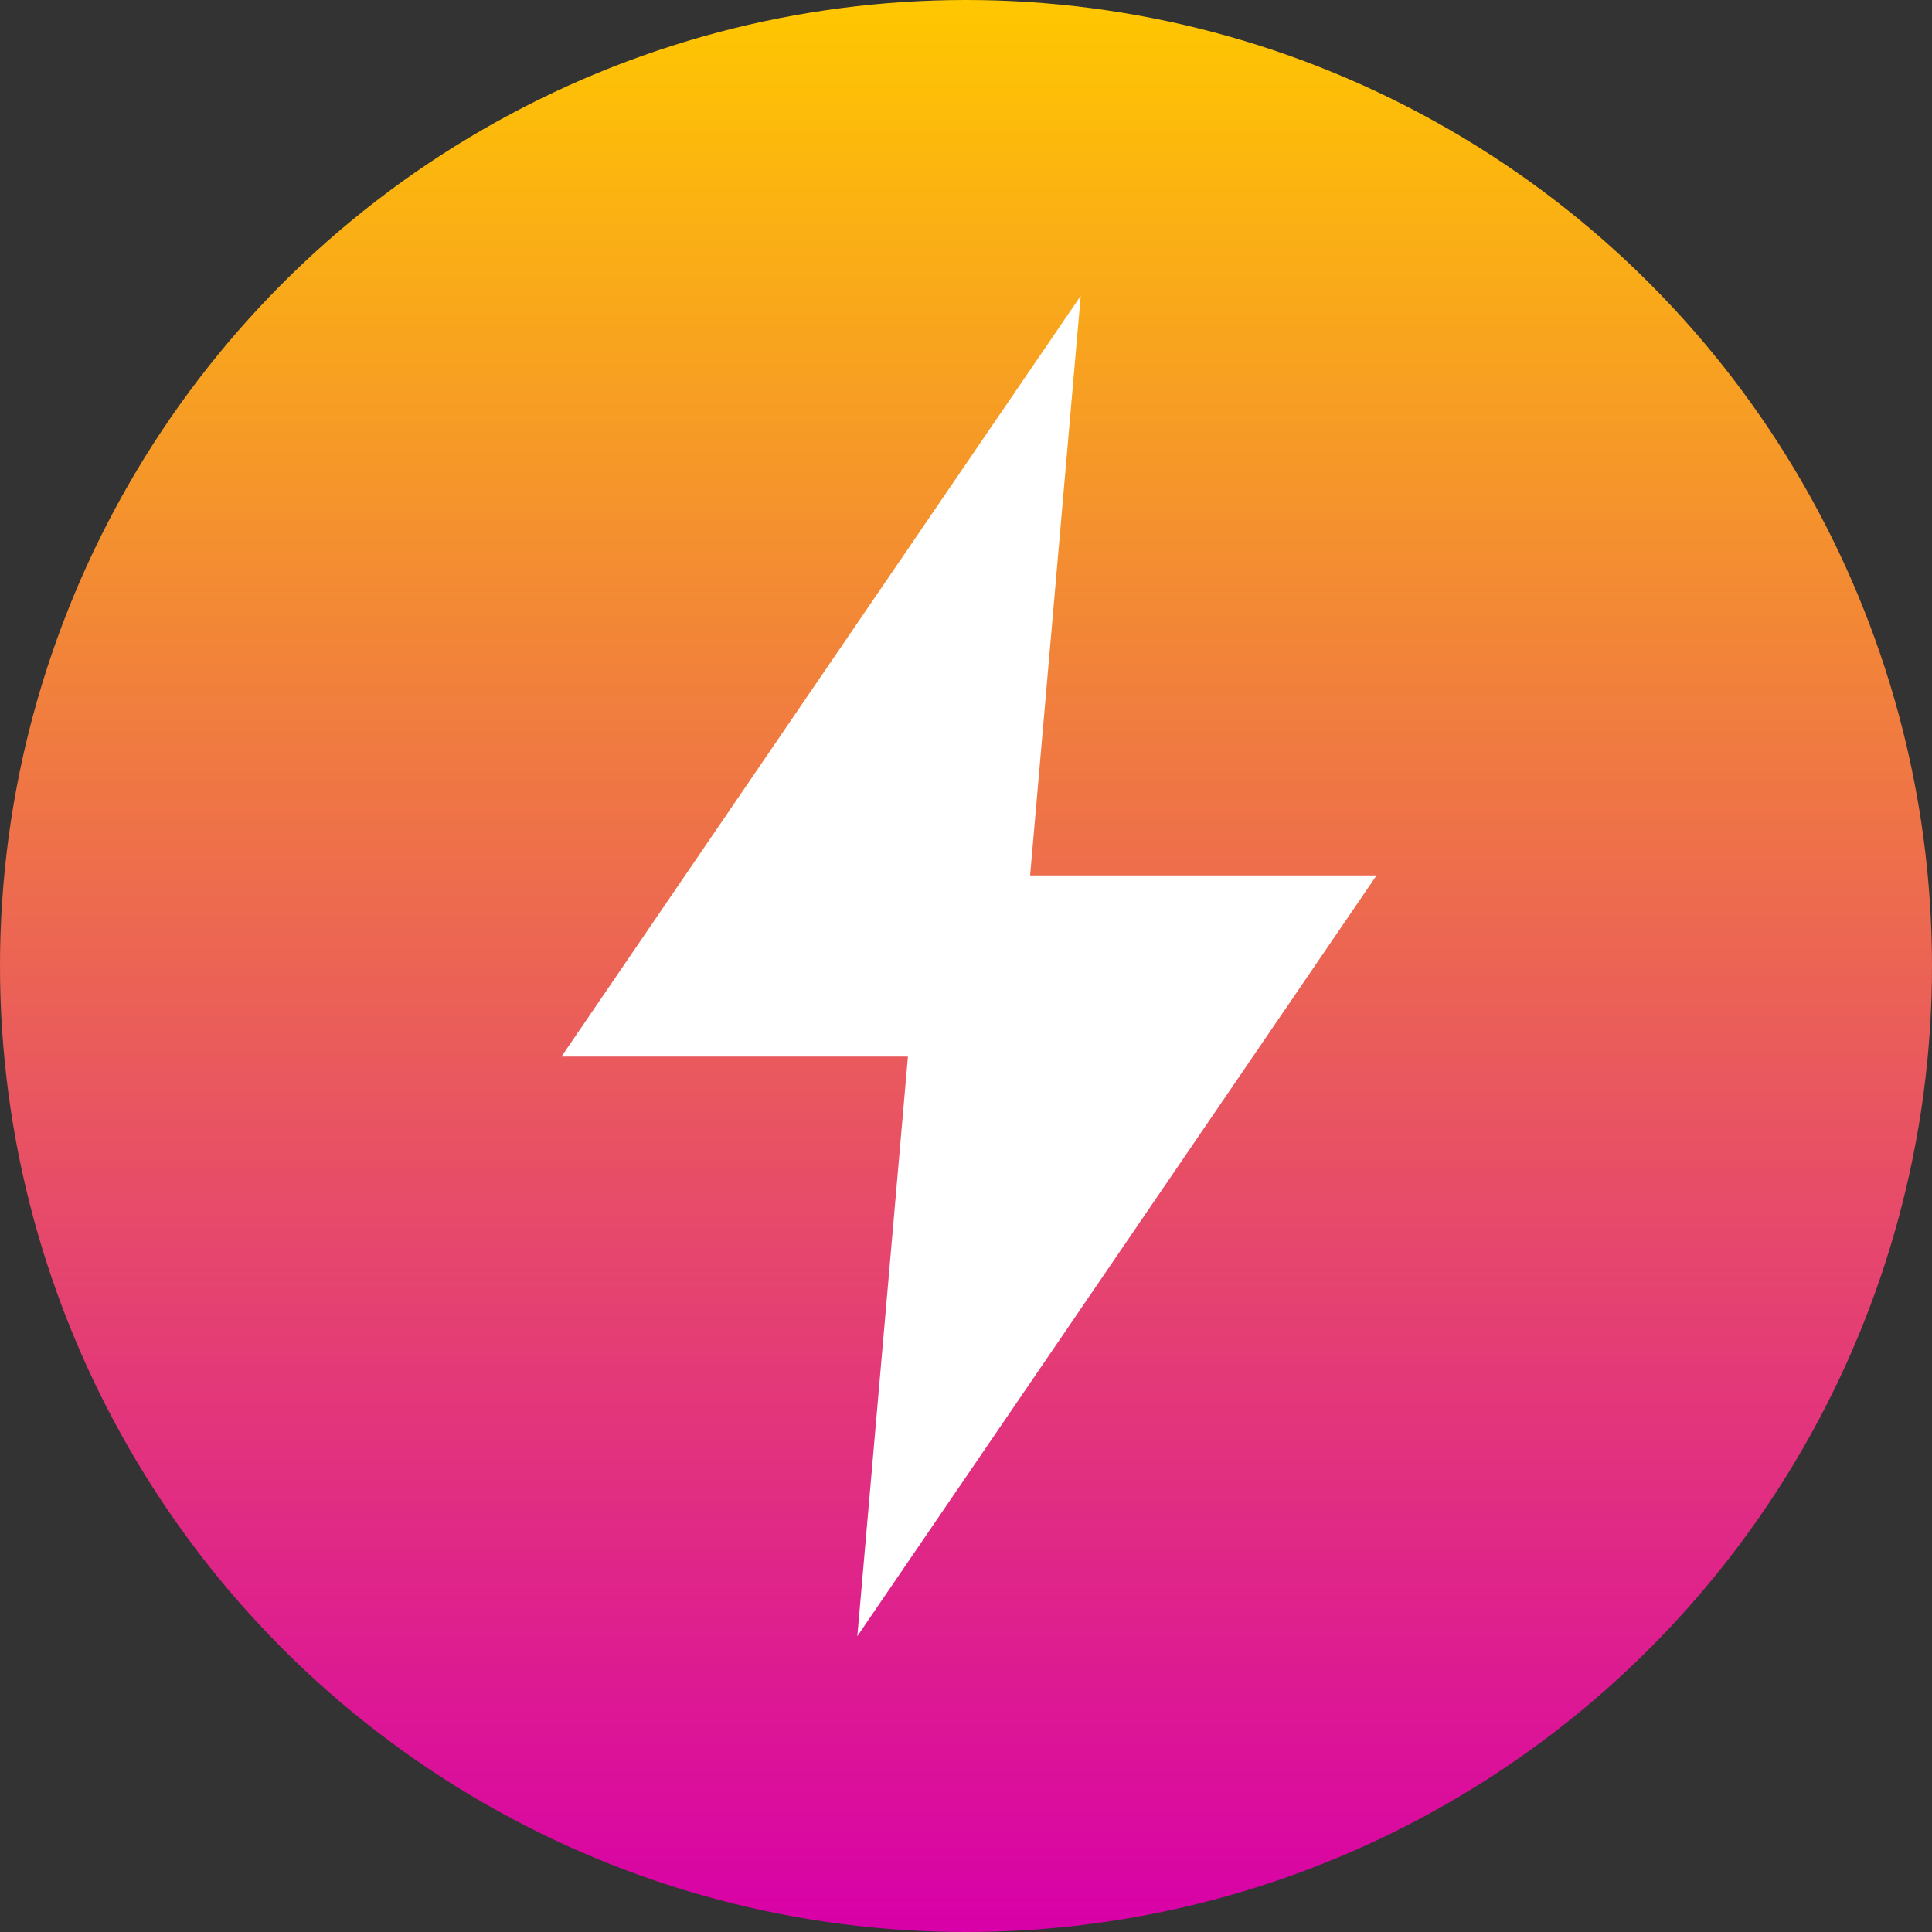
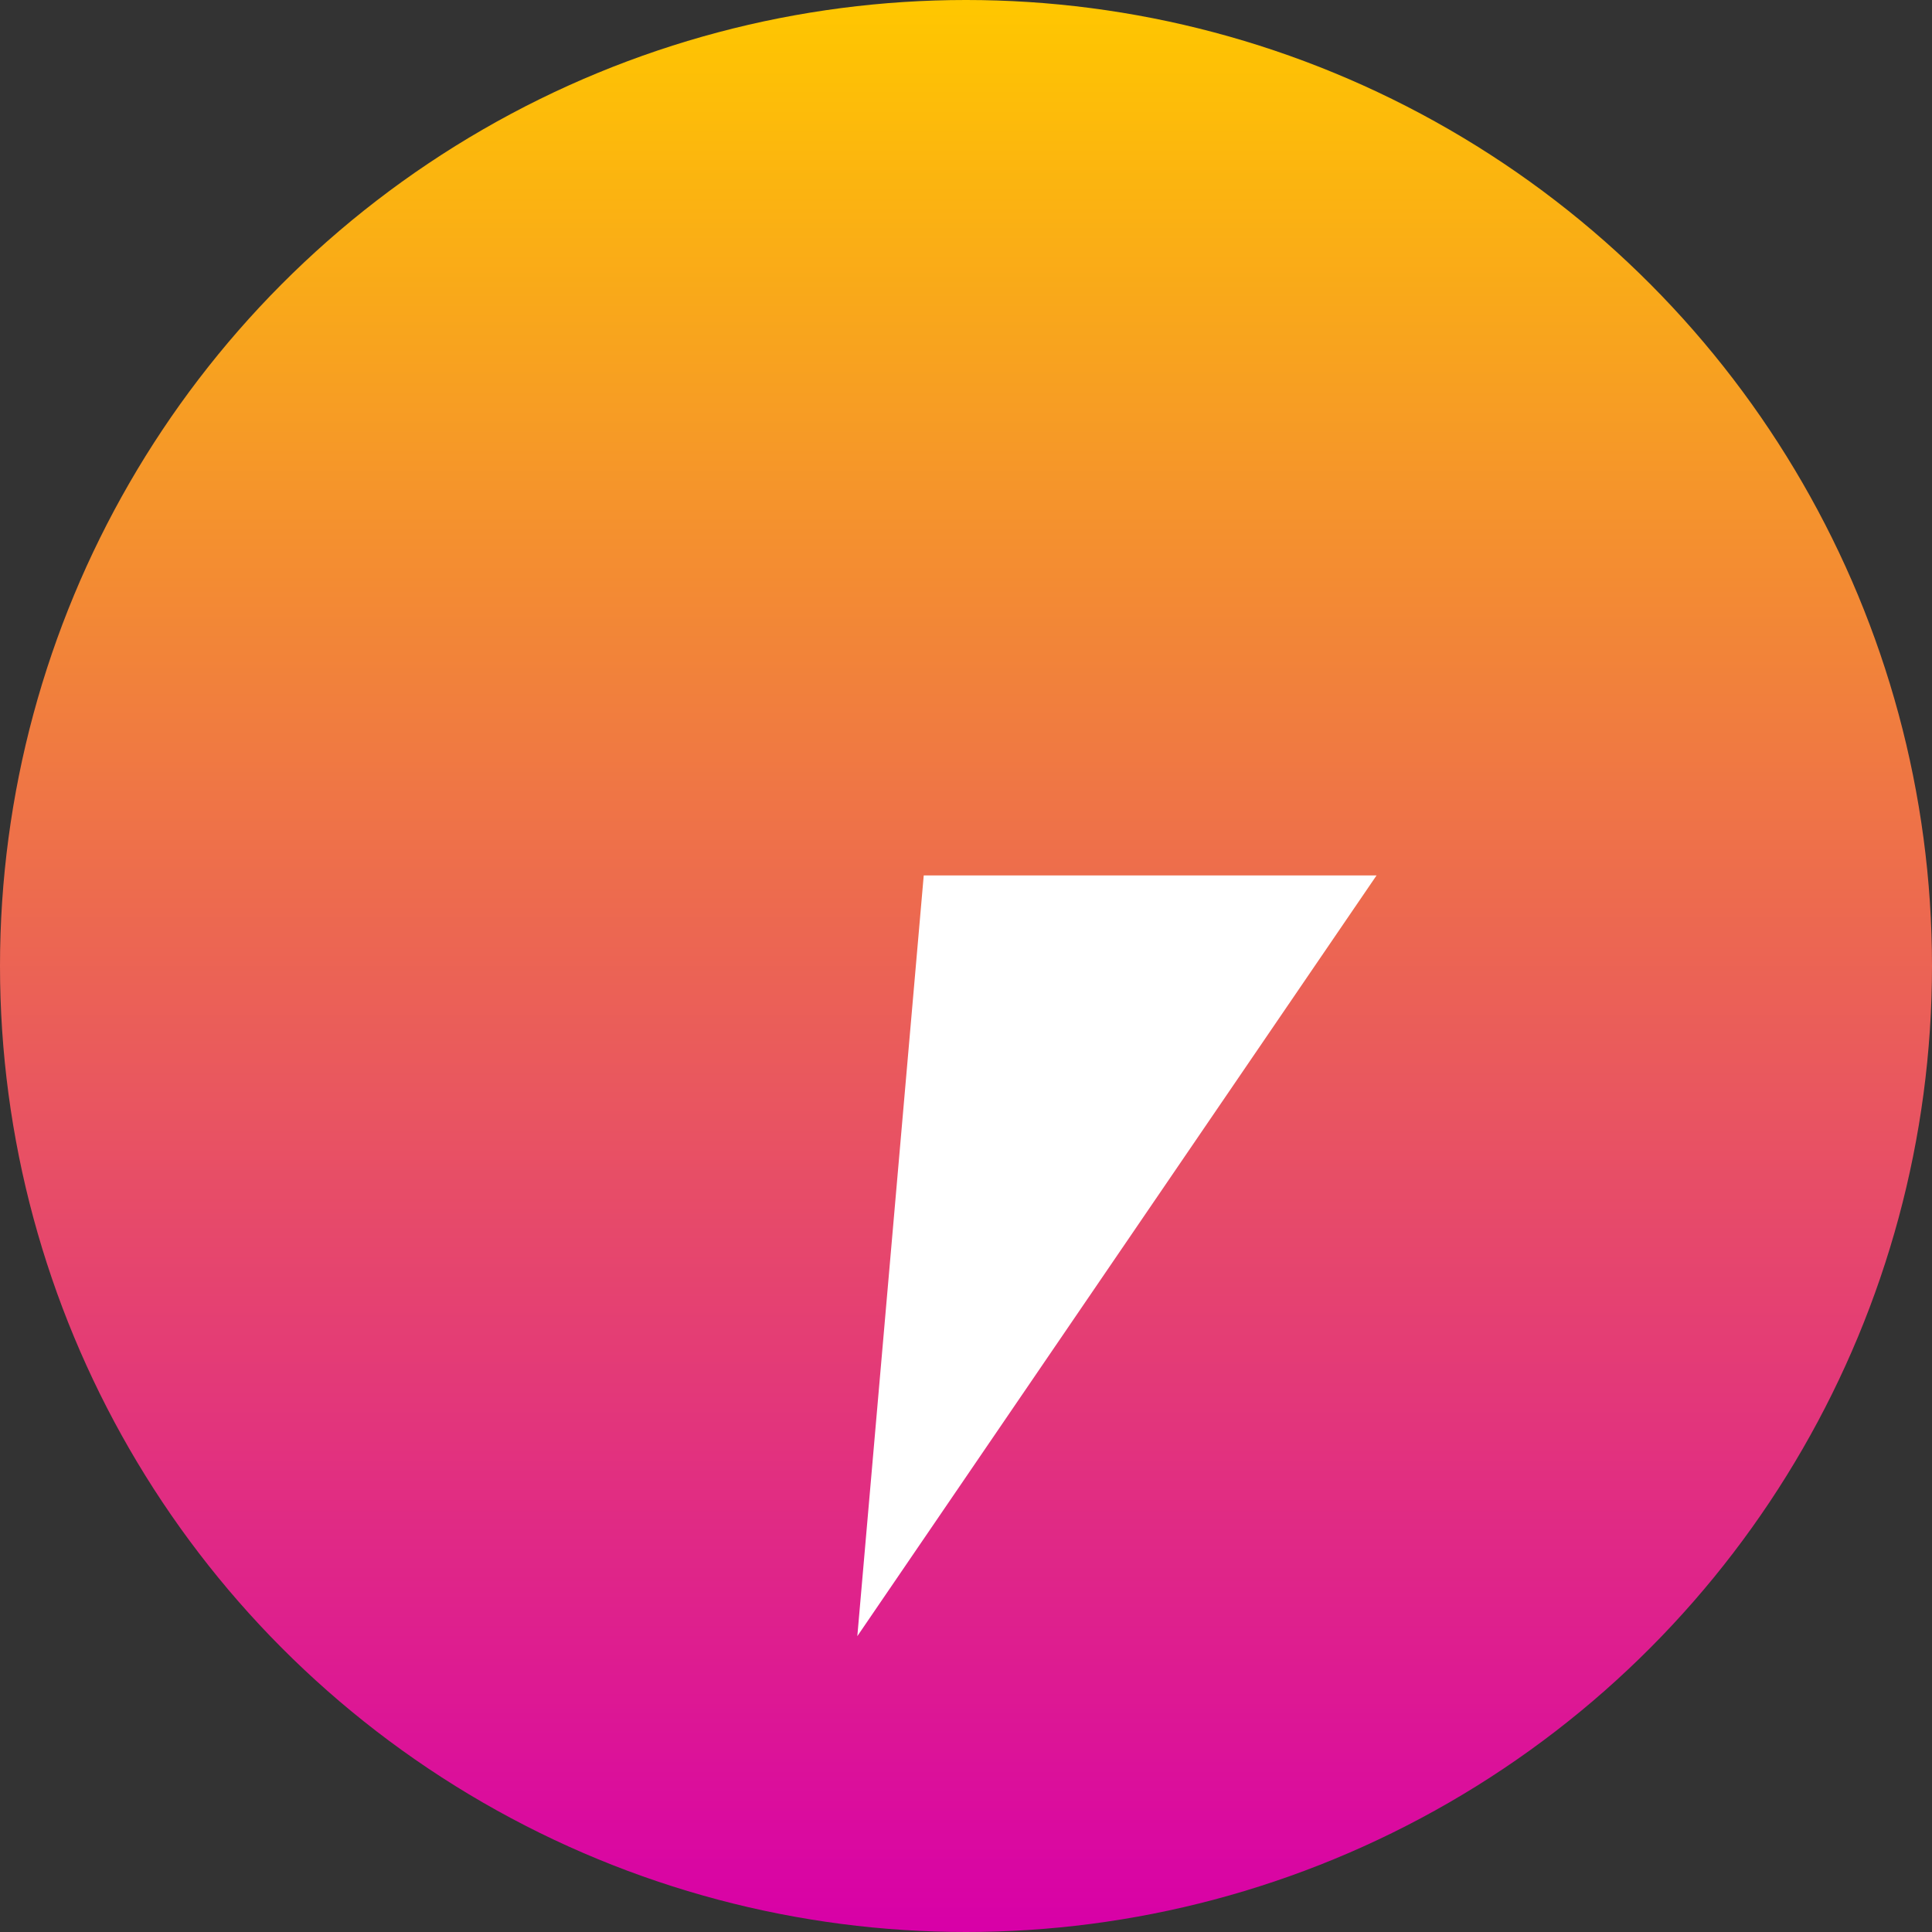
<svg xmlns="http://www.w3.org/2000/svg" width="320" height="320" viewBox="0 0 320 320" fill="none">
  <rect x="0" y="0" width="320" height="320" fill="#333333" stroke="none" />
  <circle cx="160" cy="160" r="160" fill="url(#paint0_linear_532_5)" />
-   <path d="M179 49L168 175H93L179 49Z" fill="white" />
  <path d="M142 271L153 145H228L142 271Z" fill="white" />
  <defs>
    <linearGradient id="paint0_linear_532_5" x1="160" y1="0" x2="160" y2="320" gradientUnits="userSpaceOnUse">
      <stop stop-color="#FFC700" />
      <stop offset="1" stop-color="#D800A8" />
    </linearGradient>
  </defs>
</svg>